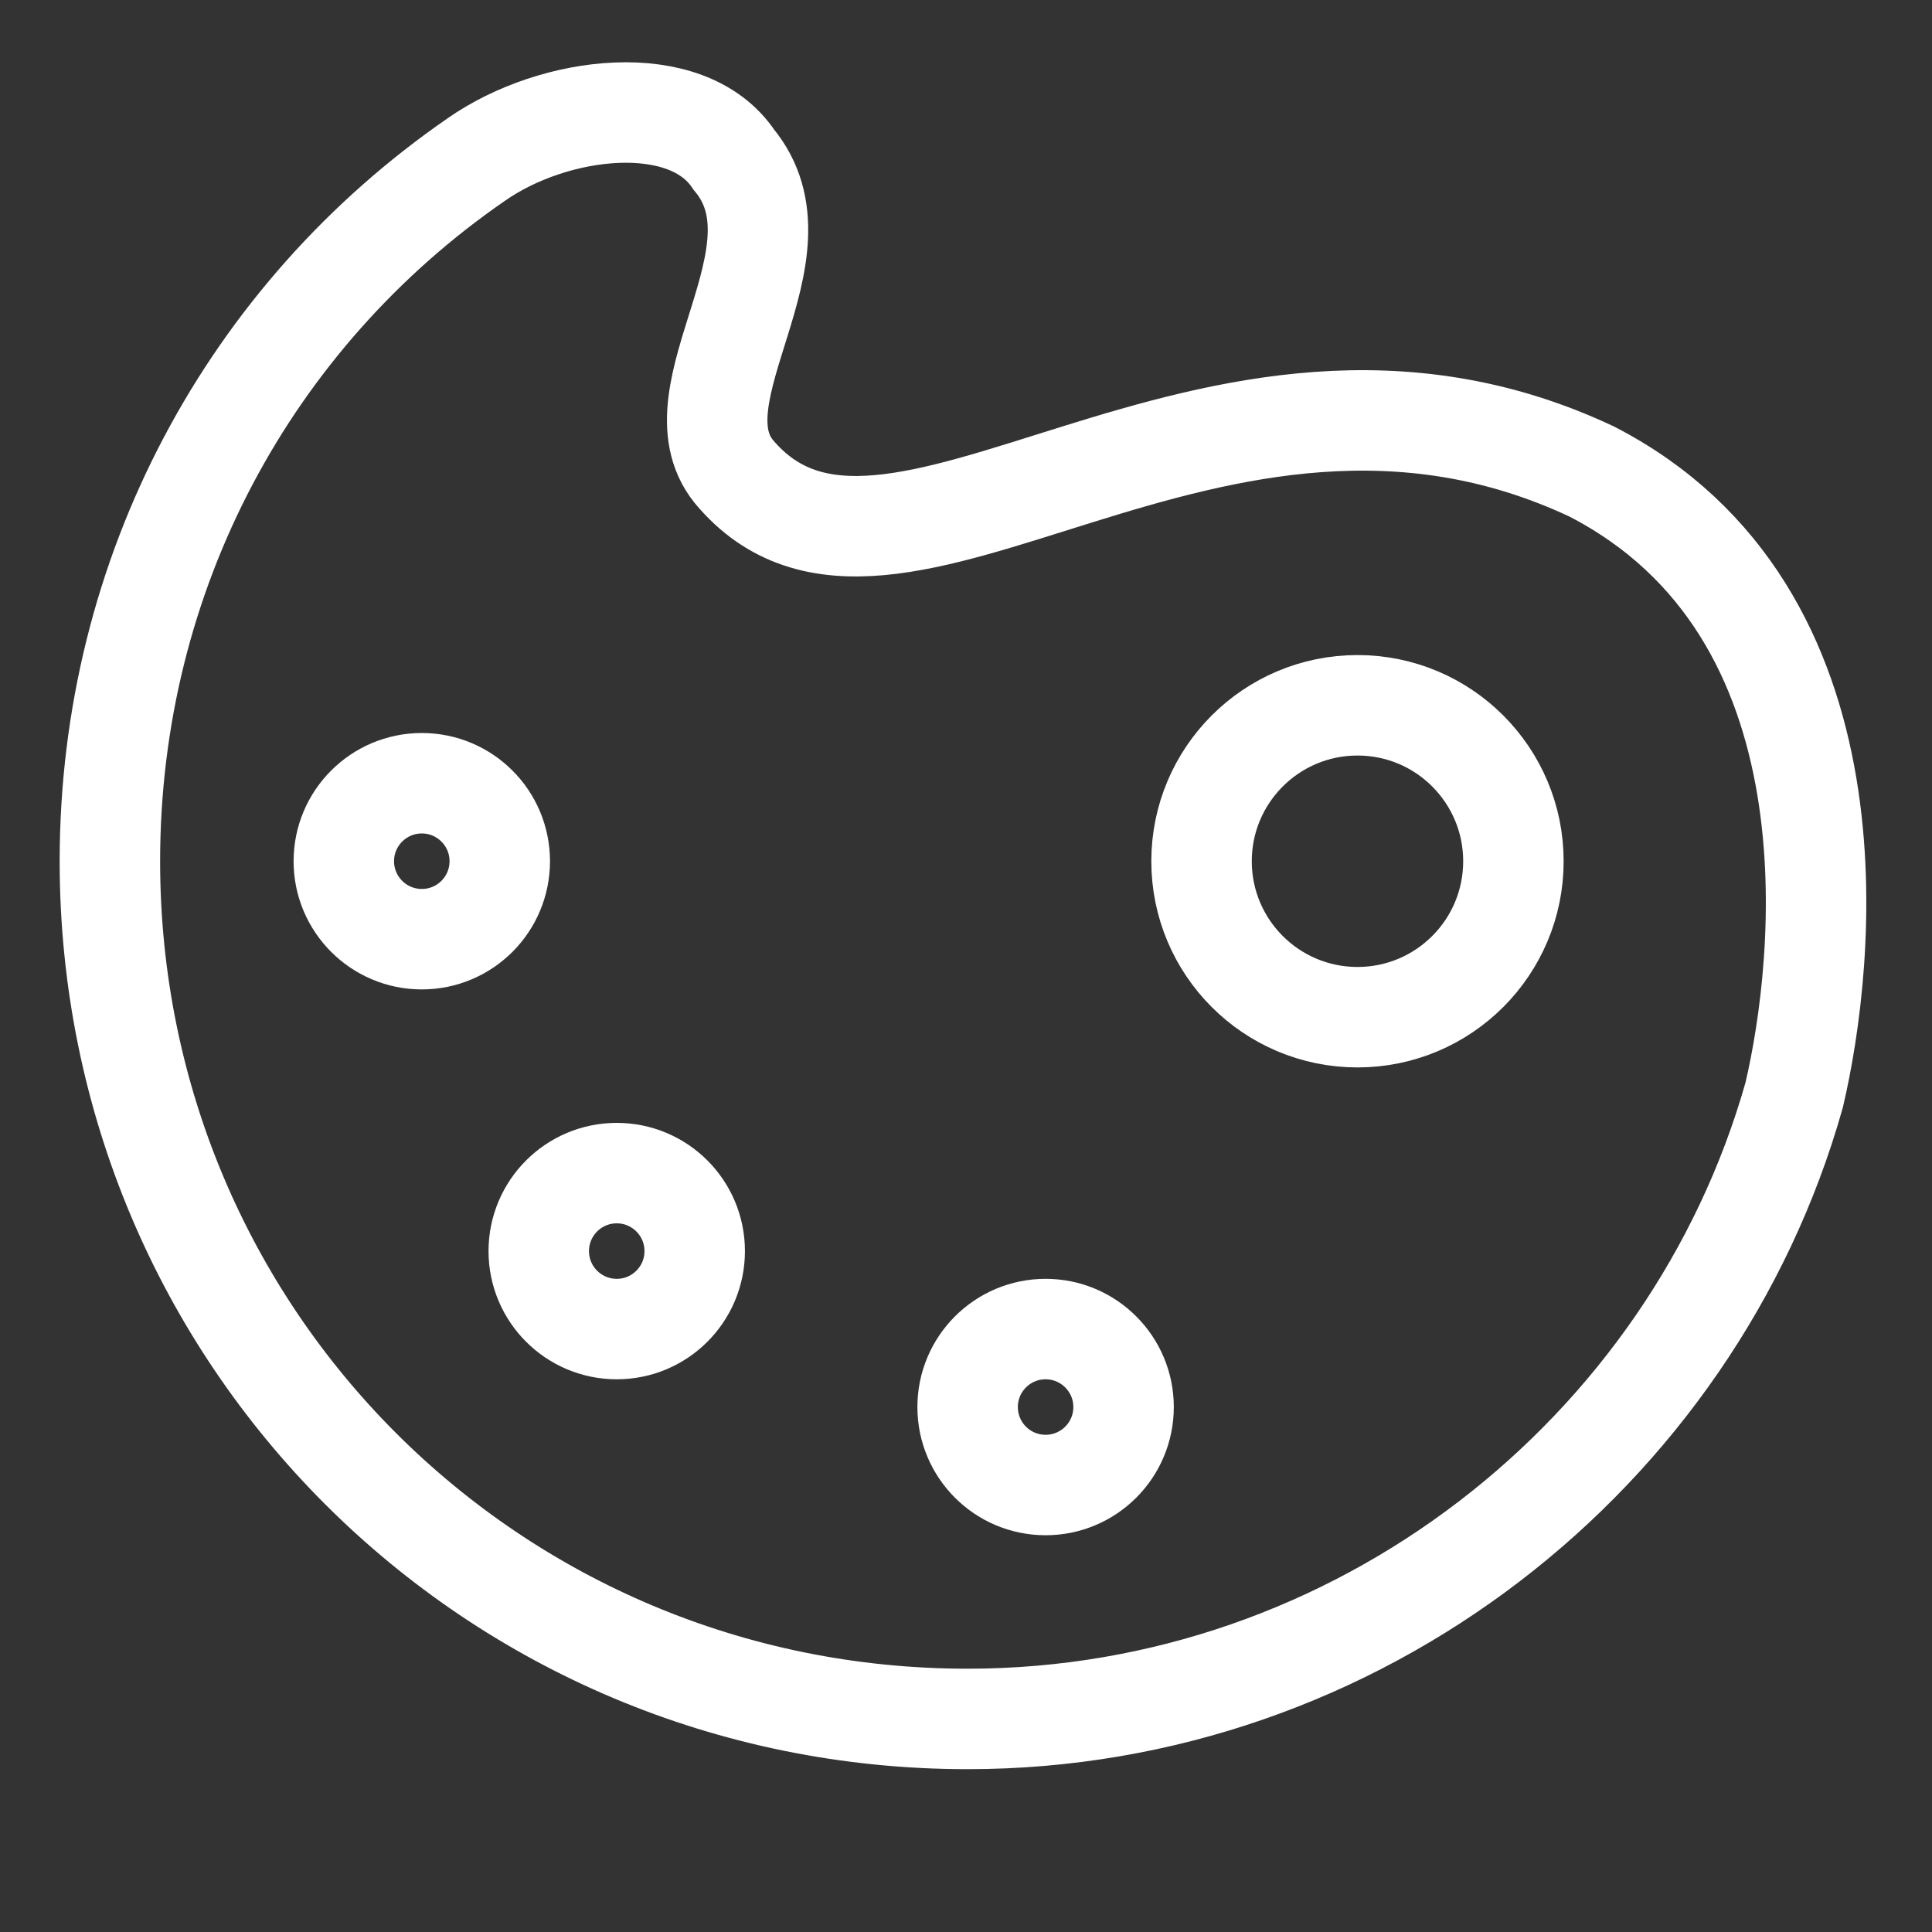
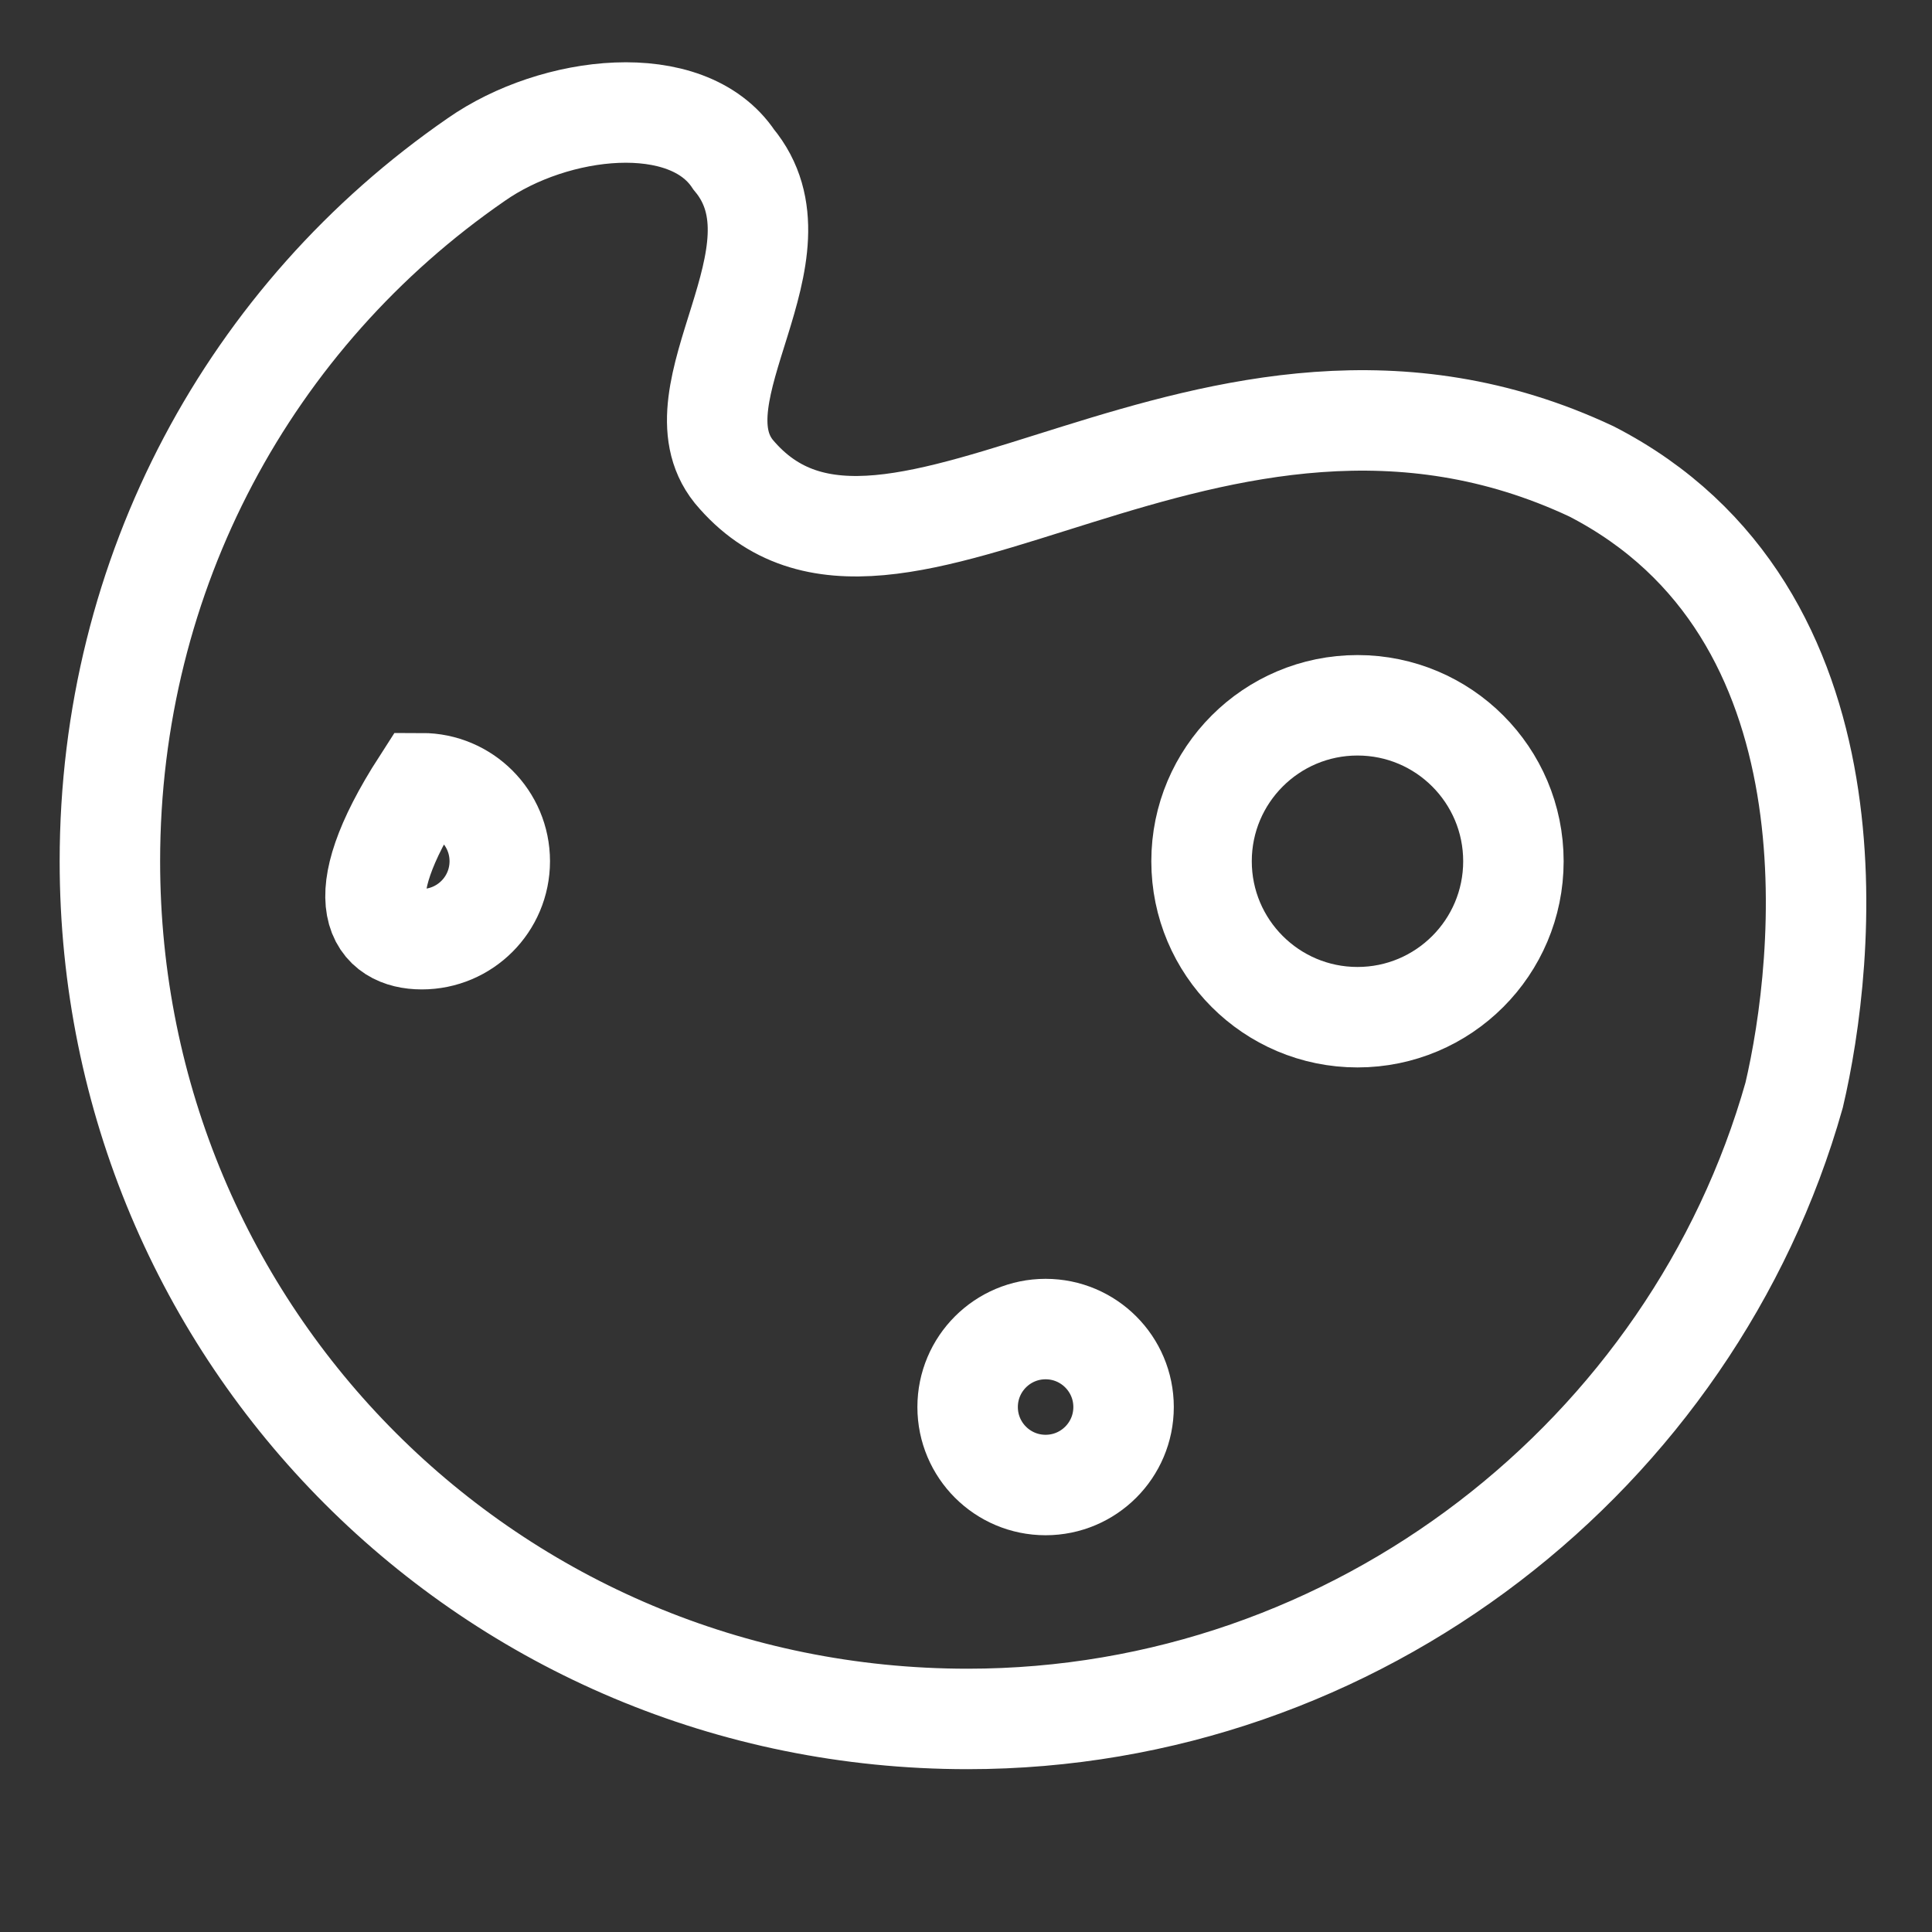
<svg xmlns="http://www.w3.org/2000/svg" width="50" height="50" viewBox="0 0 50 50" fill="none">
  <rect x="0" y="0" width="50" height="50" fill="#333333" stroke="none" />
  <path d="M2.844 22.289C2.844 14.822 6.477 8.163 12.329 4.127C14.347 2.715 17.777 2.311 18.988 4.127C21.006 6.549 17.373 10.181 18.988 12.199C23.024 17.042 31.297 7.558 41.185 12.199C48.248 15.831 47.239 24.912 46.432 28.343C43.809 37.625 35.132 44.486 25.042 44.486C12.732 44.486 2.844 34.598 2.844 22.289Z" stroke="white" stroke-width="2.6" stroke-miterlimit="10" stroke-linecap="square" />
  <path d="M35.132 26.325C37.361 26.325 39.167 24.518 39.167 22.289C39.167 20.06 37.361 18.253 35.132 18.253C32.903 18.253 31.096 20.06 31.096 22.289C31.096 24.518 32.903 26.325 35.132 26.325Z" stroke="white" stroke-width="2.6" stroke-miterlimit="10" stroke-linecap="square" />
-   <path d="M10.916 24.306C12.031 24.306 12.934 23.403 12.934 22.288C12.934 21.174 12.031 20.27 10.916 20.27C9.802 20.27 8.898 21.174 8.898 22.288C8.898 23.403 9.802 24.306 10.916 24.306Z" stroke="white" stroke-width="2.6" stroke-miterlimit="10" stroke-linecap="square" />
-   <path d="M15.961 34.396C17.076 34.396 17.979 33.493 17.979 32.378C17.979 31.264 17.076 30.36 15.961 30.36C14.847 30.36 13.943 31.264 13.943 32.378C13.943 33.493 14.847 34.396 15.961 34.396Z" stroke="white" stroke-width="2.6" stroke-miterlimit="10" stroke-linecap="square" />
+   <path d="M10.916 24.306C12.031 24.306 12.934 23.403 12.934 22.288C12.934 21.174 12.031 20.27 10.916 20.27C8.898 23.403 9.802 24.306 10.916 24.306Z" stroke="white" stroke-width="2.6" stroke-miterlimit="10" stroke-linecap="square" />
  <path d="M27.06 38.432C28.174 38.432 29.078 37.529 29.078 36.414C29.078 35.3 28.174 34.396 27.06 34.396C25.945 34.396 25.042 35.3 25.042 36.414C25.042 37.529 25.945 38.432 27.06 38.432Z" stroke="white" stroke-width="2.6" stroke-miterlimit="10" stroke-linecap="square" />
</svg>